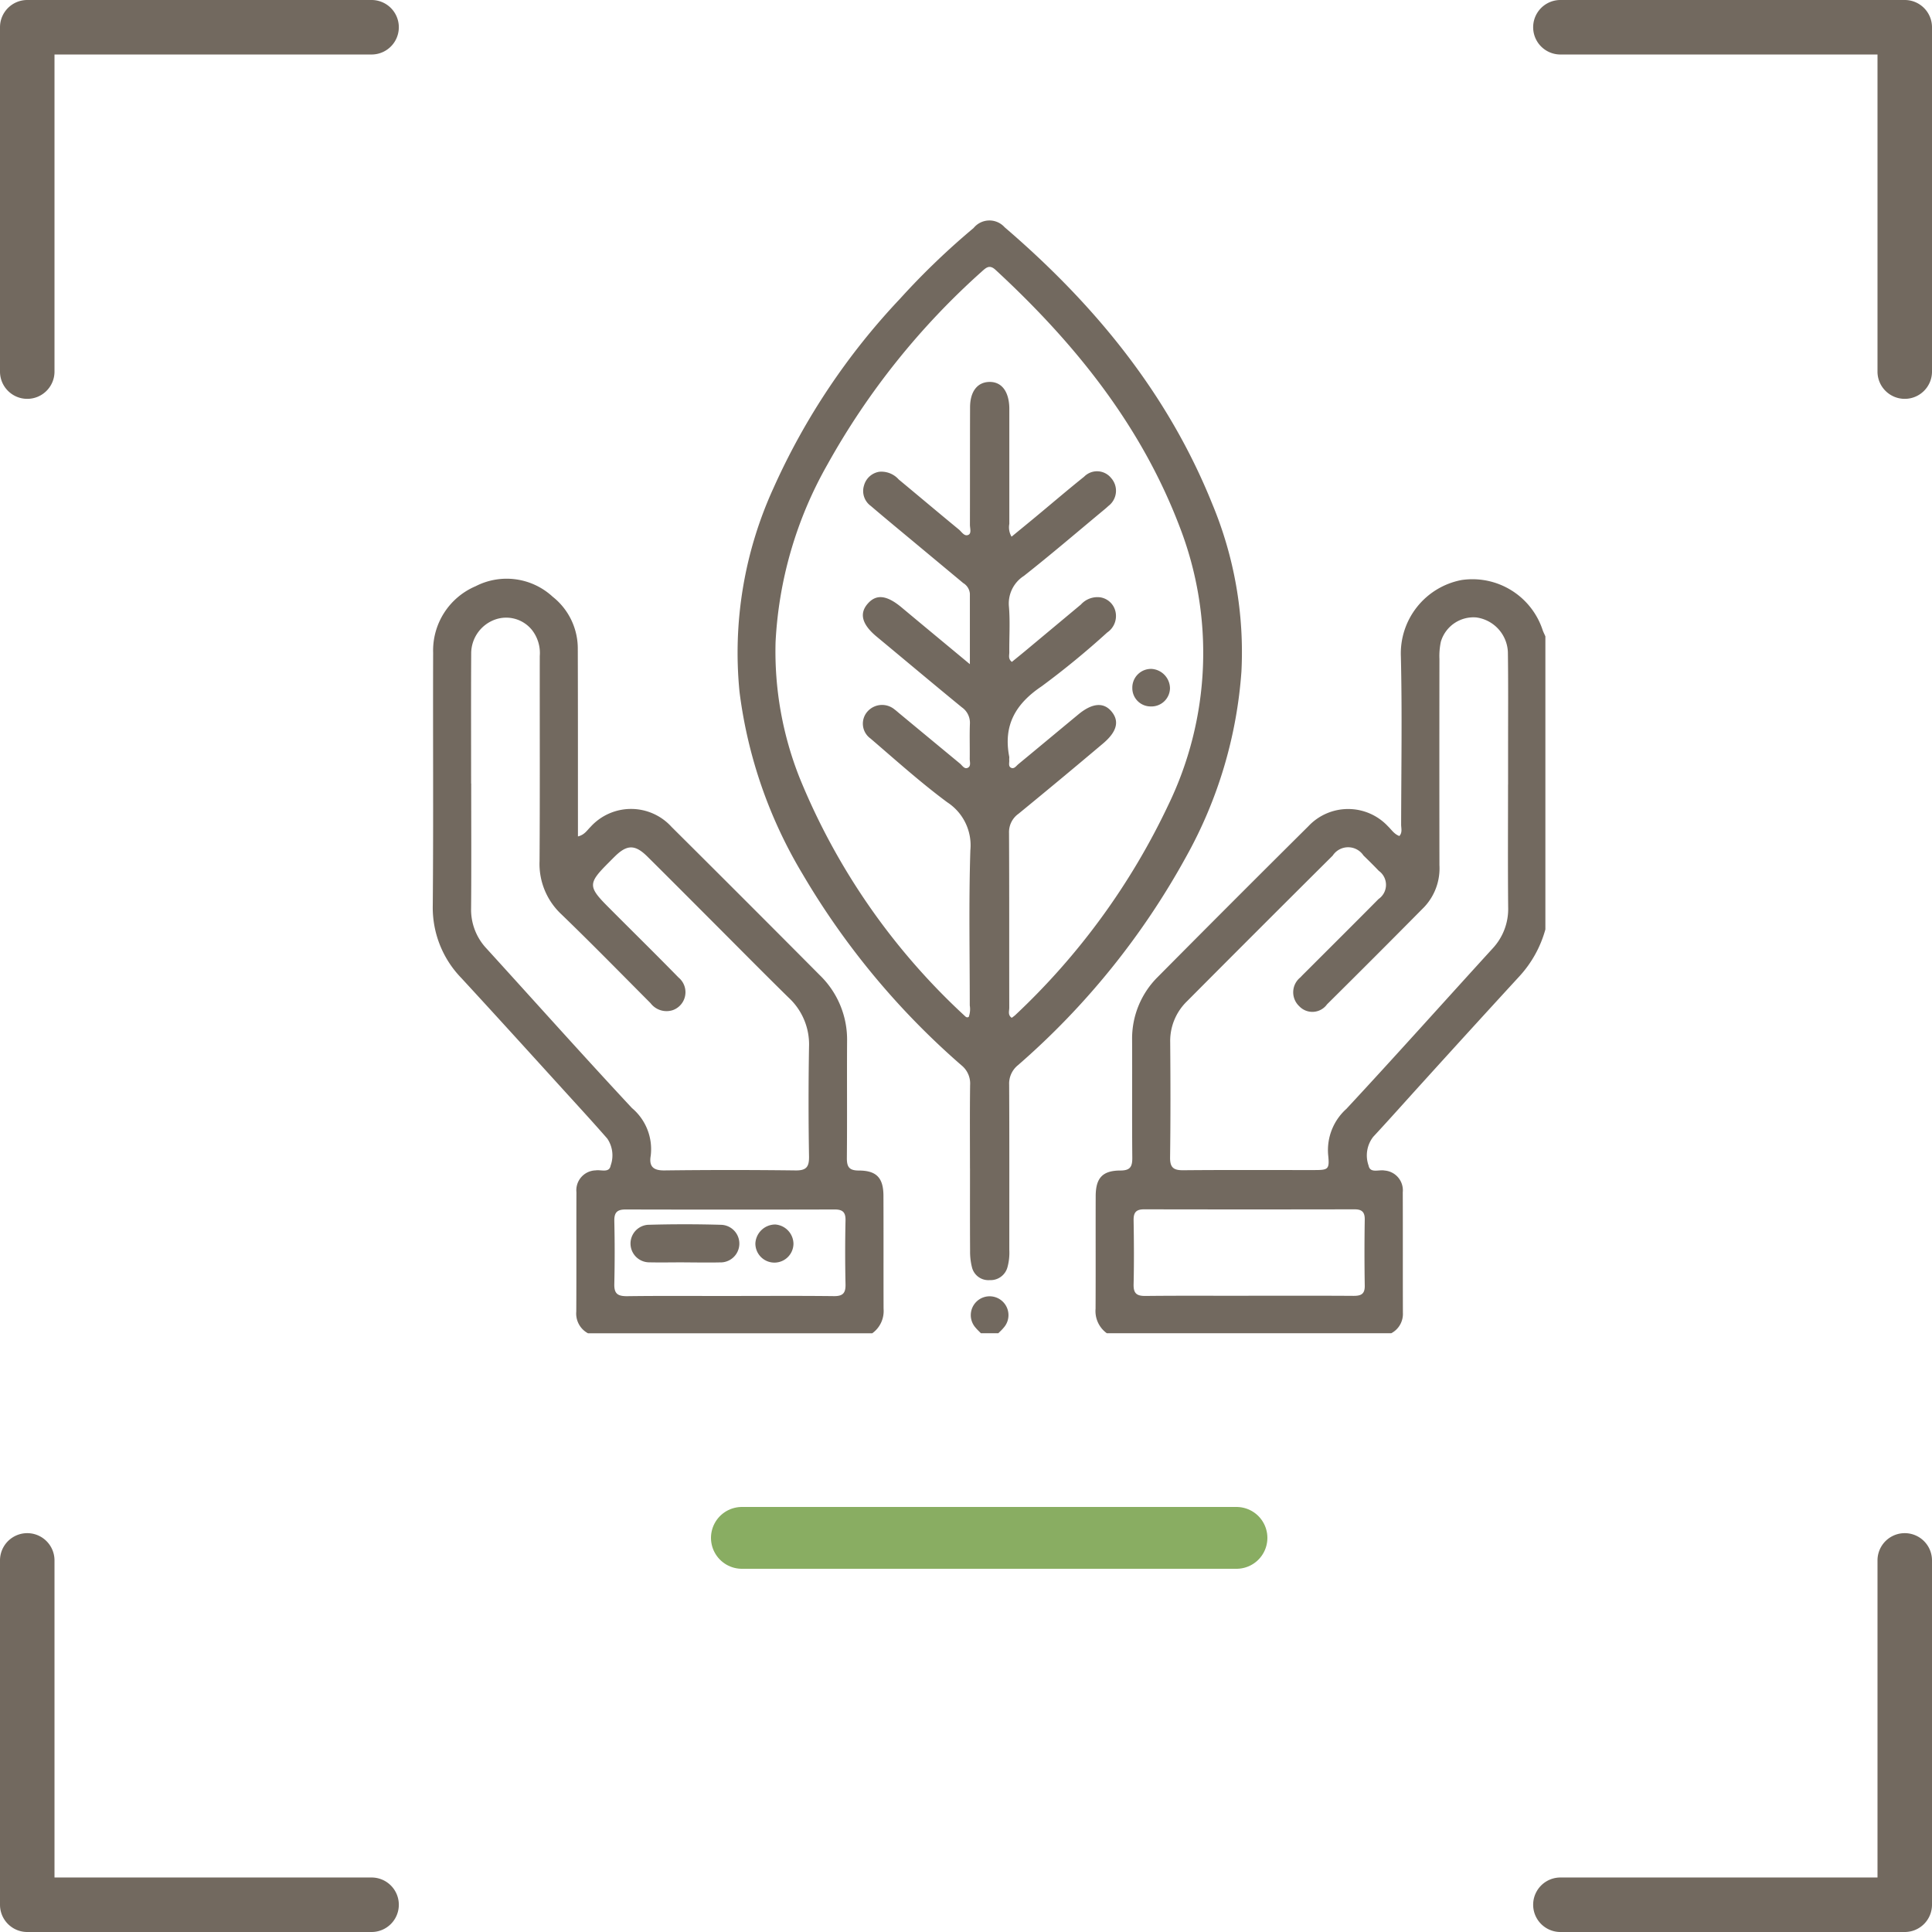
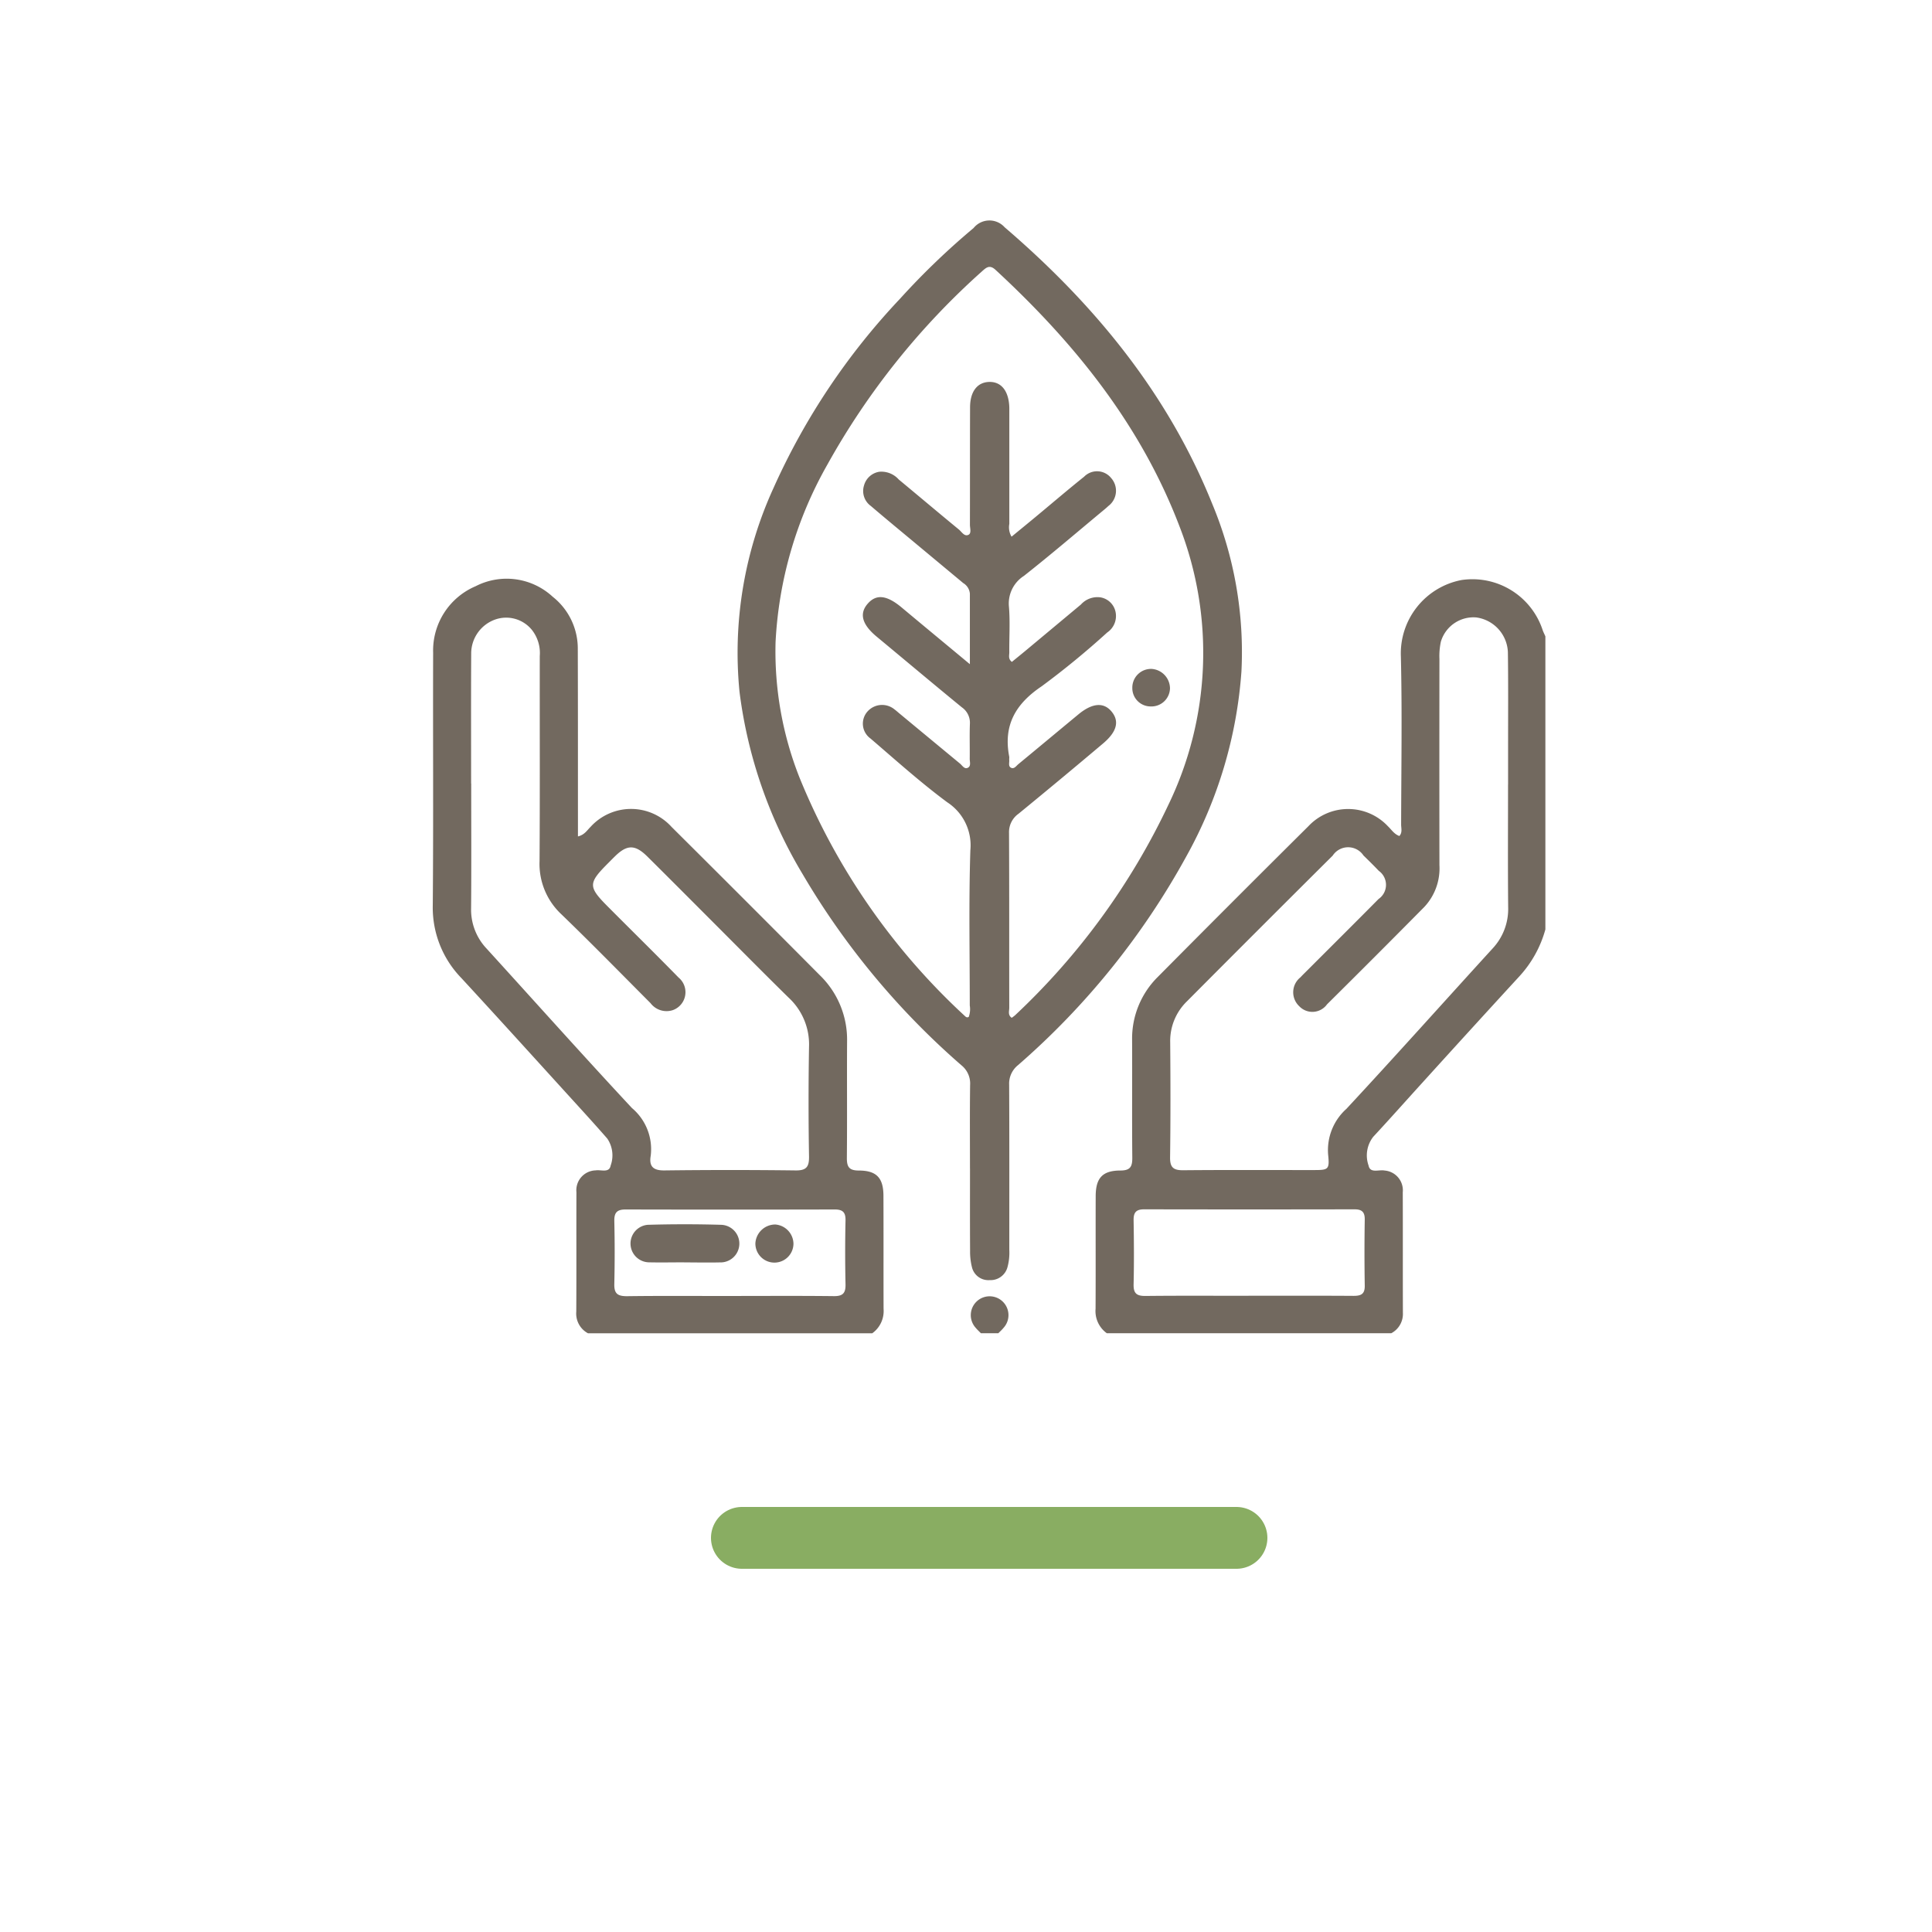
<svg xmlns="http://www.w3.org/2000/svg" xml:space="preserve" viewBox="0 0 125 125" width="125" height="125">
-   <path fill="#72695F" d="M1.763 25.805c-.974 0-1.763-.79-1.763-1.763V1.763C0 .79.79.001 1.763 0h22.278a1.763 1.763 0 0 1 0 3.526H3.526v20.516c0 .974-.79 1.763-1.763 1.763M123.237 25.805c-.974 0-1.763-.79-1.763-1.763V3.526h-20.516a1.763 1.763 0 0 1 0-3.526h22.279c.973 0 1.762.79 1.763 1.763v22.279c0 .974-.79 1.763-1.763 1.763M24.041 125H1.763C.789 125 0 124.21 0 123.237v-22.279a1.763 1.763 0 0 1 3.526 0v20.516h20.515a1.763 1.763 0 0 1 0 3.526M123.237 125h-22.279a1.763 1.763 0 1 1 0-3.526h20.516v-20.516a1.763 1.763 0 1 1 3.526 0v22.279c0 .974-.79 1.763-1.763 1.763" />
  <path fill="none" stroke="#89AD62" stroke-linecap="round" stroke-width="4" d="M48 99.5h32" />
  <path fill="#72695F" d="M71.614 86.262a1.762 1.762 0 0 1-.731-1.58c.013-2.434 0-4.868.008-7.3.005-1.168.441-1.647 1.6-1.65.65 0 .774-.263.768-.841-.024-2.528 0-5.055-.012-7.583a5.617 5.617 0 0 1 1.675-4.114c3.23-3.258 6.472-6.503 9.728-9.735a3.527 3.527 0 0 1 5.149 0c.231.22.407.514.741.63.206-.228.113-.5.113-.741.007-3.628.07-7.257-.017-10.883a4.836 4.836 0 0 1 3.913-4.935 4.782 4.782 0 0 1 5.267 3.257c.05.13.113.257.17.385v18.96a7.367 7.367 0 0 1-1.685 3.039 1316.17 1316.17 0 0 0-6.245 6.847c-1.071 1.177-2.126 2.369-3.209 3.534a1.957 1.957 0 0 0-.3 1.859c.1.523.675.247 1.033.322a1.283 1.283 0 0 1 1.179 1.406c.009 2.6 0 5.2.008 7.795.03.552-.264 1.07-.753 1.327h-18.4zm25.959-35.5v-2.6c0-1.99.015-3.978-.013-5.967a2.365 2.365 0 0 0-2.038-2.246 2.2 2.2 0 0 0-2.3 1.575 4.44 4.44 0 0 0-.091 1.112c-.006 4.446-.006 8.892 0 13.338a3.653 3.653 0 0 1-.973 2.7 838.199 838.199 0 0 1-6.3 6.307 1.168 1.168 0 0 1-1.8.118 1.234 1.234 0 0 1 .077-1.863c.159-.172.329-.333.494-.5 1.522-1.523 3.05-3.04 4.563-4.57a1.113 1.113 0 0 0 .015-1.823c-.322-.34-.656-.668-.991-.994a1.192 1.192 0 0 0-1.99.008 2417.756 2417.756 0 0 0-9.432 9.43 3.574 3.574 0 0 0-1.082 2.652c.02 2.48.026 4.96-.008 7.44-.009.66.221.84.851.835 2.808-.026 5.616-.01 8.424-.012.961 0 1.051-.021.952-.986a3.581 3.581 0 0 1 1.182-2.974c3.185-3.427 6.3-6.915 9.456-10.373a3.742 3.742 0 0 0 1.009-2.68c-.025-2.644-.008-5.288-.008-7.932M80.777 83.835c2.268 0 4.536-.008 6.8.007.485 0 .733-.115.722-.664a129.813 129.813 0 0 1 0-4.278c.006-.49-.194-.658-.666-.657-4.533.009-9.069.009-13.607 0-.525 0-.69.206-.682.71.023 1.38.032 2.76 0 4.139-.015.593.2.762.773.756 2.221-.024 4.442-.01 6.663-.01M38.04 86.262a1.446 1.446 0 0 1-.755-1.4c.015-2.574 0-5.15.01-7.724a1.285 1.285 0 0 1 1.246-1.415c.338-.058.878.187.967-.31a1.938 1.938 0 0 0-.216-1.746c-.585-.67-1.18-1.33-1.779-1.988-2.551-2.8-5.095-5.615-7.664-8.4A6.542 6.542 0 0 1 28 58.587c.047-5.453.006-10.907.024-16.36a4.518 4.518 0 0 1 2.752-4.3 4.387 4.387 0 0 1 4.984.683 4.269 4.269 0 0 1 1.623 3.368c.012 3.79.008 7.583.01 11.375v.763c.426-.1.593-.4.811-.612a3.537 3.537 0 0 1 5.249 0c3.203 3.185 6.397 6.38 9.581 9.584a5.807 5.807 0 0 1 1.772 4.289c-.015 2.5.01 5.009-.014 7.513-.006.577.116.842.767.843 1.162 0 1.6.482 1.6 1.649.01 2.434 0 4.868.008 7.3a1.769 1.769 0 0 1-.731 1.58H38.04zm-7.553-35.574c0 2.69.015 5.382-.007 8.073a3.666 3.666 0 0 0 1 2.61c3.135 3.443 6.236 6.916 9.41 10.322a3.477 3.477 0 0 1 1.21 3.093c-.115.68.162.95.891.94 2.83-.035 5.662-.035 8.494 0 .7.008.868-.245.859-.9a209.392 209.392 0 0 1 0-7.09 4.12 4.12 0 0 0-1.323-3.191c-1.62-1.59-3.214-3.206-4.818-4.811-1.439-1.44-2.874-2.884-4.32-4.317-.793-.785-1.312-.78-2.092-.016-.134.13-.265.264-.4.4-1.363 1.362-1.363 1.556 0 2.92 1.5 1.507 3.021 3 4.51 4.524a1.231 1.231 0 0 1-.367 2.109 1.3 1.3 0 0 1-1.445-.45c-1.916-1.922-3.814-3.863-5.766-5.748a4.46 4.46 0 0 1-1.414-3.445c.029-4.422.007-8.845.014-13.267a2.418 2.418 0 0 0-.518-1.7 2.143 2.143 0 0 0-2.345-.668 2.332 2.332 0 0 0-1.574 2.193c-.015 2.808-.005 5.616-.005 8.424m16.732 33.156c2.244 0 4.489-.016 6.733.01.584.008.773-.191.759-.768a95.137 95.137 0 0 1 0-4.138c.009-.518-.182-.7-.695-.7-4.512.011-9.024.011-13.537 0-.552 0-.737.2-.727.743a88.939 88.939 0 0 1 0 4.067c-.018.624.2.8.81.8 2.221-.03 4.442-.012 6.663-.012M63.466 86.262c-.113-.117-.235-.226-.337-.351a1.219 1.219 0 1 1 1.8 0c-.1.125-.224.234-.338.35h-1.125zM62.757 75.606c0-1.8-.015-3.6.009-5.406a1.511 1.511 0 0 0-.558-1.273 49.78 49.78 0 0 1-10.273-12.362 30.227 30.227 0 0 1-4.086-11.783 25.613 25.613 0 0 1 2.193-13.2 43.974 43.974 0 0 1 8.192-12.256 47.714 47.714 0 0 1 4.756-4.572 1.32 1.32 0 0 1 2.01-.05c5.8 4.975 10.554 10.74 13.433 17.9a24.887 24.887 0 0 1 1.888 10.835 28.78 28.78 0 0 1-3.586 12.005A49.286 49.286 0 0 1 65.859 68.92c-.381.308-.592.78-.567 1.269.018 3.557.009 7.115.01 10.672.02.374-.018.75-.115 1.112a1.131 1.131 0 0 1-1.153.85 1.093 1.093 0 0 1-1.151-.843 4.1 4.1 0 0 1-.119-1.04c-.011-1.78-.005-3.557-.005-5.336m-.008-32.634v-4.557a.883.883 0 0 0-.427-.686l-2.915-2.426c-1.025-.854-2.054-1.7-3.07-2.568-.414-.3-.59-.83-.439-1.318.125-.467.513-.817.99-.892a1.5 1.5 0 0 1 1.258.5c1.3 1.077 2.585 2.163 3.887 3.233.186.153.362.477.625.345.207-.1.093-.43.094-.655.006-2.528 0-5.057.009-7.585 0-1.033.474-1.632 1.24-1.65.791-.02 1.272.6 1.3 1.669v7.514c-.054.285-.003.58.145.829.527-.433 1.044-.854 1.557-1.28 1.045-.866 2.076-1.751 3.137-2.6a1.17 1.17 0 0 1 1.751.089 1.234 1.234 0 0 1-.183 1.807 4.464 4.464 0 0 1-.264.232c-1.729 1.435-3.436 2.9-5.2 4.29a2.121 2.121 0 0 0-.967 2c.081.977.013 1.966.023 2.949 0 .194-.086.422.166.614.283-.231.572-.463.857-.7l3.613-3.014c.32-.355.796-.527 1.269-.46a1.2 1.2 0 0 1 .964.918 1.288 1.288 0 0 1-.536 1.355 53.716 53.716 0 0 1-4.23 3.473c-1.7 1.14-2.5 2.527-2.109 4.555.013.068-.005.14 0 .21.022.177-.079.414.119.513s.332-.116.468-.23c1.3-1.072 2.593-2.152 3.892-3.226.893-.738 1.634-.8 2.146-.178s.355 1.3-.569 2.076a462.801 462.801 0 0 1-5.454 4.534 1.454 1.454 0 0 0-.614 1.245c.019 3.769.008 7.538.015 11.308 0 .21-.106.467.158.649.077-.051.152-.108.222-.168a44.987 44.987 0 0 0 9.909-13.6 22.575 22.575 0 0 0 .736-18c-2.508-6.59-6.8-11.9-11.915-16.626-.382-.353-.6-.148-.877.1a48 48 0 0 0-10 12.5 25.87 25.87 0 0 0-3.353 11.487 22.186 22.186 0 0 0 1.559 8.789A43.035 43.035 0 0 0 62.42 65.729c.065.063.14.132.258.064.085-.238.108-.493.066-.742 0-3.348-.069-6.7.038-10.042a3.318 3.318 0 0 0-1.493-3.1c-1.727-1.28-3.333-2.726-4.967-4.127a1.182 1.182 0 0 1-.2-1.743 1.263 1.263 0 0 1 1.768-.128c.095.068.181.148.271.223 1.315 1.09 2.632 2.18 3.949 3.269.152.125.289.39.518.266.209-.113.11-.383.113-.584.01-.75-.017-1.5.011-2.247.026-.423-.17-.83-.518-1.072-1.848-1.512-3.674-3.05-5.512-4.573-.941-.78-1.143-1.48-.592-2.122.551-.643 1.229-.581 2.2.228 1.414 1.182 2.834 2.356 4.411 3.666" />
  <path fill="#72695F" d="M44.259 81.673c-.746 0-1.493.016-2.239 0a1.216 1.216 0 0 1-.108-2.428 81.97 81.97 0 0 1 4.757 0 1.217 1.217 0 1 1-.1 2.432c-.769.019-1.539 0-2.309 0M51.337 80.477a1.232 1.232 0 1 1-2.464-.037 1.29 1.29 0 0 1 1.291-1.215 1.27 1.27 0 0 1 1.173 1.25M74.461 45.706a1.183 1.183 0 0 1-1.2-1.2 1.209 1.209 0 0 1 1.257-1.227c.66.048 1.172.593 1.18 1.254a1.2 1.2 0 0 1-1.236 1.174" />
</svg>